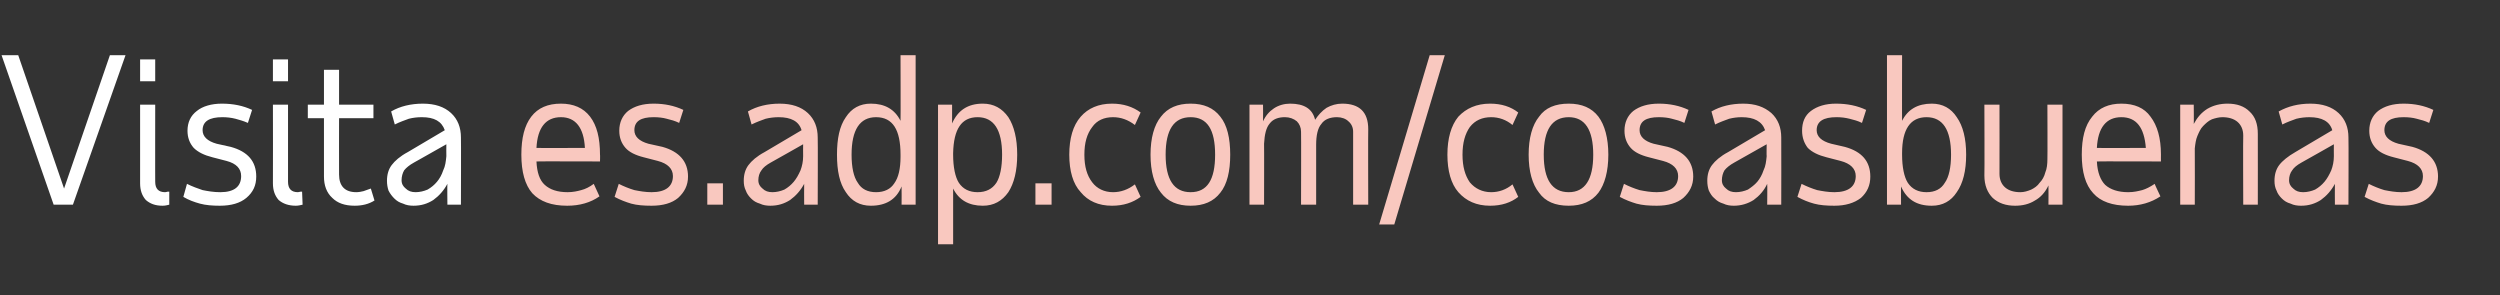
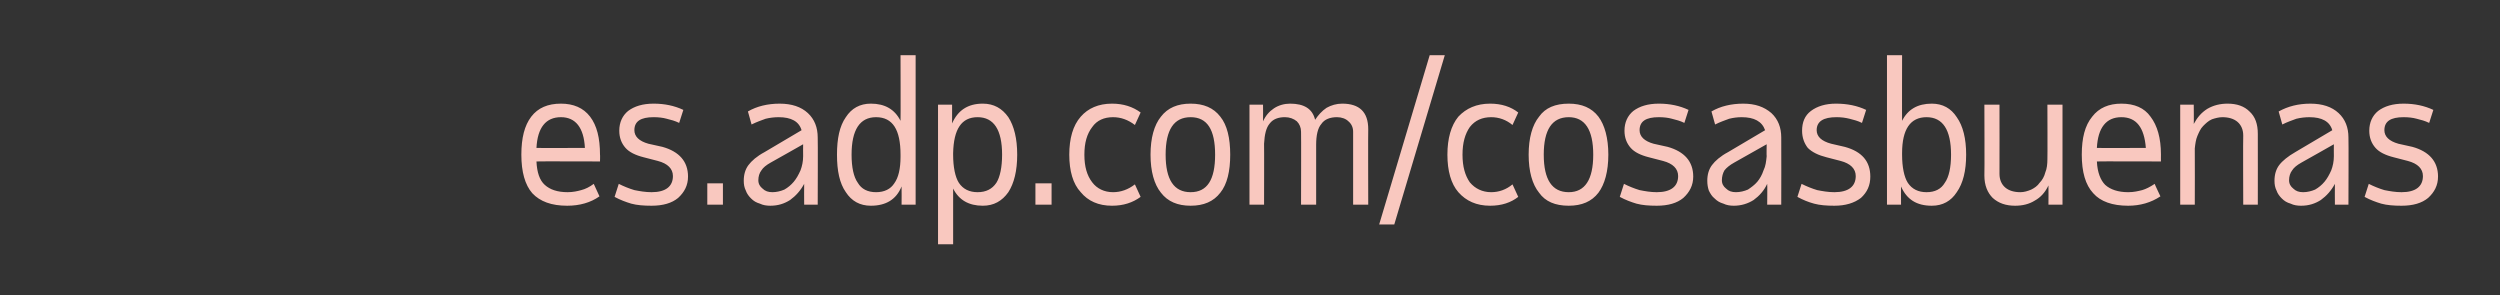
<svg xmlns="http://www.w3.org/2000/svg" version="1.1" width="480px" height="56.7px" viewBox="0 -1 480 56.7" style="top:-1px">
  <rect x="0" y="-1" width="480" height="56.7" fill="#333333" stroke="none" />
  <desc>Visita es adp com cosasbuenas</desc>
  <defs />
  <g id="Polygon26507">
-     <path d="m115.1 36.7c-1.7 1.2-3.8 1.8-6.2 1.8c-3 0-5.2-.8-6.7-2.4c-1.4-1.6-2.1-4.1-2.1-7.4c0-3.2.6-5.6 1.9-7.3c1.3-1.7 3.2-2.5 5.7-2.5c2.4 0 4.3.8 5.6 2.5c1.3 1.7 1.9 4.1 1.9 7.3c.04 0 0 1.3 0 1.3c0 0-12.24-.04-12.2 0c.1 2.1.6 3.6 1.6 4.5c1 .9 2.4 1.4 4.4 1.4c1 0 1.9-.2 2.6-.4c.8-.2 1.6-.6 2.4-1.2l1.1 2.4s.03.03 0 0zm-2.8-9.3c-.2-3.9-1.8-5.9-4.6-5.9c-2.9 0-4.5 2-4.7 5.9c-.04.04 9.3 0 9.3 0c0 0 .04.04 0 0zm12.8 11.1c-1.5 0-2.8-.1-3.9-.4c-1-.3-2.1-.7-3.2-1.3l.8-2.5c1 .5 2 .9 3 1.2c1 .2 2.1.4 3.3.4c2.7 0 4.1-1.1 4.1-3.1c0-1.4-1-2.4-2.9-2.9l-2.7-.7c-1.6-.4-2.8-1-3.5-1.8c-.8-.9-1.2-2-1.2-3.3c0-1.6.6-2.9 1.7-3.8c1.2-.9 2.8-1.4 4.9-1.4c2.1 0 4 .4 5.7 1.2l-.8 2.5c-.8-.4-1.6-.6-2.4-.8c-.7-.2-1.6-.3-2.5-.3c-2.5 0-3.7.8-3.7 2.5c0 1.2.9 2.1 2.7 2.6l2.7.6c3.2.9 4.9 2.8 4.9 5.7c0 1.7-.7 3-1.9 4.1c-1.2 1-2.9 1.5-5.1 1.5zm10.7-.2v-4.1h3v4.1h-3zm18.6 0s-.03-4.02 0-4c-.7 1.3-1.6 2.3-2.7 3.1c-1.1.7-2.3 1.1-3.8 1.1c-.7 0-1.4-.1-2-.4c-.7-.2-1.2-.5-1.7-1c-.4-.4-.8-.9-1-1.5c-.3-.6-.4-1.2-.4-1.9c0-1.2.3-2.2.9-3c.6-.8 1.6-1.7 3.1-2.5l7.1-4.2c-.5-1.7-2-2.5-4.4-2.5c-.8 0-1.7.1-2.5.3c-.8.3-1.7.6-2.7 1.1l-.7-2.5c1.7-1 3.8-1.5 6.1-1.5c2.3 0 4.1.6 5.4 1.8c1.3 1.2 1.9 2.8 1.9 4.7c.05.05 0 12.9 0 12.9h-2.6zm-6.1-2.4c.8 0 1.6-.2 2.3-.5c.7-.4 1.3-.9 1.8-1.5c.5-.6.9-1.3 1.3-2.2c.3-.8.5-1.7.5-2.7c-.02 0 0-2.3 0-2.3c0 0-6.22 3.53-6.2 3.5c-.9.5-1.5 1-1.8 1.5c-.4.5-.6 1.2-.6 1.9c0 .7.3 1.2.8 1.6c.5.5 1.1.7 1.9.7zm27.5 2.4h-2.7s.03-3.52 0-3.5c-1 2.5-3 3.7-5.9 3.7c-2.1 0-3.7-.9-4.8-2.6c-1.2-1.7-1.7-4.1-1.7-7.2c0-3.1.5-5.5 1.7-7.2c1.1-1.7 2.7-2.6 4.8-2.6c2.7 0 4.6 1.1 5.7 3.3c.04.03 0-12.6 0-12.6h2.9v28.7zm-7.6-2.4c1.6 0 2.8-.6 3.5-1.7c.8-1.1 1.2-2.8 1.2-5.1v-.4c0-4.8-1.5-7.2-4.7-7.2c-3.1 0-4.7 2.4-4.7 7.2c0 2.4.4 4.3 1.2 5.4c.7 1.2 1.9 1.8 3.5 1.8zm11.9-16.8h2.7v3.6c1.1-2.5 3-3.8 5.9-3.8c2.1 0 3.7.9 4.9 2.6c1.1 1.7 1.7 4.1 1.7 7.2c0 3.1-.6 5.5-1.7 7.2c-1.2 1.7-2.8 2.6-4.9 2.6c-2.7 0-4.6-1.1-5.7-3.3c-.01 0 0 10.7 0 10.7h-2.9V19.1zm12.3 9.6c0-4.8-1.6-7.2-4.7-7.2c-3.1 0-4.6 2.3-4.7 6.9v.3c0 2.4.4 4.3 1.1 5.4c.8 1.2 2 1.8 3.6 1.8c1.6 0 2.8-.6 3.6-1.8c.7-1.1 1.1-3 1.1-5.4zm6.4 9.6v-4.1h3.1v4.1h-3.1zm9.4-9.6c0 2.3.5 4 1.5 5.3c.9 1.2 2.3 1.9 4 1.9c1.5 0 2.9-.5 4.2-1.5l1.1 2.4c-1.5 1.1-3.3 1.7-5.5 1.7c-2.6 0-4.6-.9-6-2.6c-1.5-1.6-2.2-4.1-2.2-7.2c0-3.1.7-5.6 2.2-7.3c1.4-1.6 3.4-2.5 6-2.5c2.2 0 4 .6 5.5 1.7l-1.1 2.4c-1.3-1-2.7-1.5-4.2-1.5c-1.7 0-3.1.6-4 1.9c-1 1.3-1.5 3-1.5 5.3zm20.4-7.2c-3.2 0-4.8 2.4-4.8 7.2c0 4.8 1.6 7.2 4.8 7.2c3.2 0 4.7-2.4 4.7-7.2c0-4.8-1.5-7.2-4.7-7.2zm-7.7 7.2c0-3.2.7-5.7 2-7.3c1.3-1.7 3.2-2.5 5.7-2.5c2.5 0 4.4.8 5.7 2.5c1.3 1.6 1.9 4.1 1.9 7.3c0 3.2-.6 5.7-1.9 7.3c-1.3 1.7-3.2 2.5-5.7 2.5c-2.5 0-4.4-.8-5.7-2.5c-1.3-1.6-2-4.1-2-7.3zm19-9.6h2.6s.03 3.17 0 3.2c.5-1.1 1.2-1.9 2.1-2.5c.9-.6 2-.9 3.1-.9c2.7 0 4.3 1 4.8 3.1c.6-.9 1.3-1.7 2.2-2.3c.9-.5 1.9-.8 3-.8c3.3 0 5 1.6 5 4.9c-.04-.04 0 14.5 0 14.5h-2.9v-14c0-.8-.3-1.5-.9-2c-.5-.5-1.3-.8-2.2-.8c-1.3 0-2.4.4-3 1.3c-.7.8-1 2.2-1 4v11.5h-2.9s.04-14.04 0-14c0-.8-.3-1.5-.8-2c-.6-.5-1.4-.8-2.3-.8c-1.3 0-2.3.4-2.9 1.2c-.7.8-1 2.1-1.1 3.9c.03-.04 0 11.7 0 11.7h-2.8V19.1zm37.5-9.5l-9.7 32.5h-2.9l9.7-32.5h2.9zm3.4 19.1c0 2.3.5 4 1.4 5.3c1 1.2 2.4 1.9 4.1 1.9c1.5 0 2.9-.5 4.1-1.5l1.1 2.4c-1.4 1.1-3.2 1.7-5.4 1.7c-2.6 0-4.6-.9-6.1-2.6c-1.4-1.6-2.1-4.1-2.1-7.2c0-3.1.7-5.6 2.1-7.3c1.5-1.6 3.5-2.5 6.1-2.5c2.2 0 4 .6 5.4 1.7l-1.1 2.4c-1.2-1-2.6-1.5-4.1-1.5c-1.7 0-3.1.6-4.1 1.9c-.9 1.3-1.4 3-1.4 5.3zm20.4-7.2c-3.2 0-4.8 2.4-4.8 7.2c0 4.8 1.6 7.2 4.8 7.2c3.1 0 4.7-2.4 4.7-7.2c0-4.8-1.6-7.2-4.7-7.2zm-7.7 7.2c0-3.2.7-5.7 2-7.3c1.2-1.7 3.1-2.5 5.7-2.5c2.5 0 4.4.8 5.7 2.5c1.2 1.6 1.9 4.1 1.9 7.3c0 3.2-.7 5.7-1.9 7.3c-1.3 1.7-3.2 2.5-5.7 2.5c-2.6 0-4.5-.8-5.7-2.5c-1.3-1.6-2-4.1-2-7.3zm24.6 9.8c-1.5 0-2.8-.1-3.9-.4c-1-.3-2.1-.7-3.2-1.3l.8-2.5c1 .5 2 .9 3 1.2c1 .2 2.1.4 3.3.4c2.7 0 4.1-1.1 4.1-3.1c0-1.4-1-2.4-2.9-2.9l-2.7-.7c-1.6-.4-2.8-1-3.5-1.8c-.8-.9-1.2-2-1.2-3.3c0-1.6.6-2.9 1.7-3.8c1.2-.9 2.8-1.4 4.9-1.4c2.1 0 4 .4 5.7 1.2l-.8 2.5c-.8-.4-1.6-.6-2.4-.8c-.7-.2-1.6-.3-2.5-.3c-2.5 0-3.7.8-3.7 2.5c0 1.2.9 2.1 2.7 2.6l2.7.6c3.2.9 4.9 2.8 4.9 5.7c0 1.7-.7 3-1.9 4.1c-1.2 1-2.9 1.5-5.1 1.5zm21.2-.2s.05-4.02 0-4c-.6 1.3-1.5 2.3-2.6 3.1c-1.1.7-2.4 1.1-3.8 1.1c-.7 0-1.4-.1-2-.4c-.7-.2-1.2-.5-1.7-1c-.5-.4-.8-.9-1.1-1.5c-.2-.6-.3-1.2-.3-1.9c0-1.2.3-2.2.9-3c.6-.8 1.6-1.7 3.1-2.5l7.1-4.2c-.6-1.7-2.1-2.5-4.5-2.5c-.8 0-1.6.1-2.4.3c-.8.3-1.7.6-2.7 1.1l-.7-2.5c1.7-1 3.8-1.5 6.1-1.5c2.3 0 4 .6 5.4 1.8c1.3 1.2 1.9 2.8 1.9 4.7c.03.05 0 12.9 0 12.9h-2.7zm-6-2.4c.8 0 1.6-.2 2.3-.5c.6-.4 1.3-.9 1.8-1.5c.5-.6.9-1.3 1.2-2.2c.4-.8.5-1.7.6-2.7c-.04 0 0-2.3 0-2.3l-6.2 3.5c-.9.5-1.5 1-1.9 1.5c-.3.5-.5 1.2-.5 1.9c0 .7.3 1.2.8 1.6c.5.5 1.1.7 1.9.7zm18.9 2.6c-1.5 0-2.8-.1-3.9-.4c-1.1-.3-2.1-.7-3.2-1.3l.8-2.5c1 .5 2 .9 3 1.2c1 .2 2.1.4 3.3.4c2.7 0 4.1-1.1 4.1-3.1c0-1.4-1-2.4-2.9-2.9l-2.7-.7c-1.6-.4-2.8-1-3.6-1.8c-.7-.9-1.1-2-1.1-3.3c0-1.6.5-2.9 1.7-3.8c1.2-.9 2.8-1.4 4.8-1.4c2.2 0 4.1.4 5.8 1.2l-.8 2.5c-.8-.4-1.6-.6-2.4-.8c-.8-.2-1.6-.3-2.5-.3c-2.5 0-3.8.8-3.8 2.5c0 1.2.9 2.1 2.8 2.6l2.6.6c3.3.9 4.9 2.8 4.9 5.7c0 1.7-.6 3-1.8 4.1c-1.3 1-3 1.5-5.1 1.5zm13-28.9s-.03 12.63 0 12.6c1.1-2.2 3-3.3 5.7-3.3c2.1 0 3.7.9 4.8 2.6c1.2 1.7 1.8 4.1 1.8 7.2c0 3.1-.6 5.5-1.8 7.2c-1.1 1.7-2.7 2.6-4.8 2.6c-2.9 0-4.8-1.2-5.9-3.7c-.02-.02 0 3.5 0 3.5h-2.7V9.6h2.9zm4.7 26.3c1.6 0 2.8-.6 3.5-1.8c.8-1.1 1.2-3 1.2-5.4c0-4.8-1.6-7.2-4.7-7.2c-3.1 0-4.7 2.3-4.7 6.9v.3c0 2.4.4 4.3 1.1 5.4c.8 1.2 2 1.8 3.6 1.8zm14-16.8s.02 13.27 0 13.3c0 1.1.4 2 1.1 2.6c.7.6 1.7.9 2.9.9c.7 0 1.4-.2 2.1-.5c.6-.3 1.2-.7 1.6-1.3c.5-.5.9-1.2 1.1-2c.3-.7.4-1.6.4-2.5c.04.02 0-10.5 0-10.5h2.9v19.2h-2.7s.03-3.71 0-3.7c-.6 1.3-1.5 2.3-2.6 2.9c-1.1.7-2.4 1-3.8 1c-1.8 0-3.2-.5-4.3-1.5c-1-1-1.6-2.4-1.6-4.3c.05.02 0-13.6 0-13.6h2.9zm30.9 17.6c-1.8 1.2-3.9 1.8-6.2 1.8c-3 0-5.3-.8-6.7-2.4c-1.5-1.6-2.2-4.1-2.2-7.4c0-3.2.6-5.6 2-7.3c1.3-1.7 3.2-2.5 5.6-2.5c2.5 0 4.4.8 5.6 2.5c1.3 1.7 2 4.1 2 7.3c-.02 0 0 1.3 0 1.3c0 0-12.3-.04-12.3 0c.1 2.1.7 3.6 1.6 4.5c1 .9 2.5 1.4 4.4 1.4c1.1 0 1.9-.2 2.7-.4c.7-.2 1.5-.6 2.4-1.2c-.04.02 1.1 2.4 1.1 2.4c0 0-.04.03 0 0zm-2.8-9.3c-.3-3.9-1.8-5.9-4.7-5.9c-2.9 0-4.5 2-4.7 5.9c0 .04 9.4 0 9.4 0c0 0-.03.04 0 0zm18.7 10.9s-.05-13.28 0-13.3c0-1.1-.4-2-1.1-2.6c-.7-.6-1.7-.9-2.9-.9c-.7 0-1.4.2-2 .4c-.7.3-1.2.8-1.7 1.3c-.5.5-.8 1.2-1.1 1.9c-.3.7-.4 1.5-.5 2.4c.03.01 0 10.8 0 10.8h-2.8V19.1h2.6s.04 3.71 0 3.7c.7-1.3 1.5-2.2 2.6-2.9c1.2-.7 2.5-1 3.9-1c1.8 0 3.2.5 4.2 1.5c1.1 1 1.6 2.4 1.6 4.3c.02-.02 0 13.6 0 13.6h-2.8zm17.6 0s-.03-4.02 0-4c-.7 1.3-1.6 2.3-2.7 3.1c-1.1.7-2.3 1.1-3.8 1.1c-.7 0-1.4-.1-2-.4c-.7-.2-1.2-.5-1.7-1c-.4-.4-.8-.9-1-1.5c-.3-.6-.4-1.2-.4-1.9c0-1.2.3-2.2.9-3c.6-.8 1.7-1.7 3.1-2.5l7.1-4.2c-.5-1.7-2-2.5-4.4-2.5c-.8 0-1.7.1-2.5.3c-.8.3-1.7.6-2.7 1.1l-.7-2.5c1.8-1 3.8-1.5 6.1-1.5c2.3 0 4.1.6 5.4 1.8c1.3 1.2 1.9 2.8 1.9 4.7c.05.05 0 12.9 0 12.9h-2.6zm-6.1-2.4c.8 0 1.6-.2 2.3-.5c.7-.4 1.3-.9 1.8-1.5c.5-.6.9-1.3 1.3-2.2c.3-.8.5-1.7.5-2.7c-.02 0 0-2.3 0-2.3c0 0-6.22 3.53-6.2 3.5c-.9.5-1.5 1-1.8 1.5c-.4.5-.6 1.2-.6 1.9c0 .7.3 1.2.8 1.6c.5.5 1.1.7 1.9.7zm18.9 2.6c-1.5 0-2.8-.1-3.9-.4c-1-.3-2.1-.7-3.2-1.3l.8-2.5c1 .5 2 .9 3 1.2c1 .2 2.1.4 3.3.4c2.7 0 4.1-1.1 4.1-3.1c0-1.4-1-2.4-2.9-2.9l-2.7-.7c-1.6-.4-2.8-1-3.5-1.8c-.8-.9-1.2-2-1.2-3.3c0-1.6.6-2.9 1.7-3.8c1.2-.9 2.8-1.4 4.9-1.4c2.1 0 4 .4 5.7 1.2l-.8 2.5c-.8-.4-1.6-.6-2.4-.8c-.7-.2-1.6-.3-2.5-.3c-2.5 0-3.7.8-3.7 2.5c0 1.2.9 2.1 2.7 2.6l2.7.6c3.2.9 4.9 2.8 4.9 5.7c0 1.7-.7 3-1.9 4.1c-1.2 1-2.9 1.5-5.1 1.5z" stroke="none" fill="#f9c8bf" />
+     <path d="m115.1 36.7c-1.7 1.2-3.8 1.8-6.2 1.8c-3 0-5.2-.8-6.7-2.4c-1.4-1.6-2.1-4.1-2.1-7.4c0-3.2.6-5.6 1.9-7.3c1.3-1.7 3.2-2.5 5.7-2.5c2.4 0 4.3.8 5.6 2.5c1.3 1.7 1.9 4.1 1.9 7.3c.04 0 0 1.3 0 1.3c0 0-12.24-.04-12.2 0c.1 2.1.6 3.6 1.6 4.5c1 .9 2.4 1.4 4.4 1.4c1 0 1.9-.2 2.6-.4c.8-.2 1.6-.6 2.4-1.2l1.1 2.4s.03.03 0 0zm-2.8-9.3c-.2-3.9-1.8-5.9-4.6-5.9c-2.9 0-4.5 2-4.7 5.9c-.04.04 9.3 0 9.3 0c0 0 .04.04 0 0zm12.8 11.1c-1.5 0-2.8-.1-3.9-.4c-1-.3-2.1-.7-3.2-1.3l.8-2.5c1 .5 2 .9 3 1.2c1 .2 2.1.4 3.3.4c2.7 0 4.1-1.1 4.1-3.1c0-1.4-1-2.4-2.9-2.9l-2.7-.7c-1.6-.4-2.8-1-3.5-1.8c-.8-.9-1.2-2-1.2-3.3c0-1.6.6-2.9 1.7-3.8c1.2-.9 2.8-1.4 4.9-1.4c2.1 0 4 .4 5.7 1.2l-.8 2.5c-.8-.4-1.6-.6-2.4-.8c-.7-.2-1.6-.3-2.5-.3c-2.5 0-3.7.8-3.7 2.5c0 1.2.9 2.1 2.7 2.6l2.7.6c3.2.9 4.9 2.8 4.9 5.7c0 1.7-.7 3-1.9 4.1c-1.2 1-2.9 1.5-5.1 1.5zm10.7-.2v-4.1h3v4.1zm18.6 0s-.03-4.02 0-4c-.7 1.3-1.6 2.3-2.7 3.1c-1.1.7-2.3 1.1-3.8 1.1c-.7 0-1.4-.1-2-.4c-.7-.2-1.2-.5-1.7-1c-.4-.4-.8-.9-1-1.5c-.3-.6-.4-1.2-.4-1.9c0-1.2.3-2.2.9-3c.6-.8 1.6-1.7 3.1-2.5l7.1-4.2c-.5-1.7-2-2.5-4.4-2.5c-.8 0-1.7.1-2.5.3c-.8.3-1.7.6-2.7 1.1l-.7-2.5c1.7-1 3.8-1.5 6.1-1.5c2.3 0 4.1.6 5.4 1.8c1.3 1.2 1.9 2.8 1.9 4.7c.05.05 0 12.9 0 12.9h-2.6zm-6.1-2.4c.8 0 1.6-.2 2.3-.5c.7-.4 1.3-.9 1.8-1.5c.5-.6.9-1.3 1.3-2.2c.3-.8.5-1.7.5-2.7c-.02 0 0-2.3 0-2.3c0 0-6.22 3.53-6.2 3.5c-.9.5-1.5 1-1.8 1.5c-.4.5-.6 1.2-.6 1.9c0 .7.3 1.2.8 1.6c.5.5 1.1.7 1.9.7zm27.5 2.4h-2.7s.03-3.52 0-3.5c-1 2.5-3 3.7-5.9 3.7c-2.1 0-3.7-.9-4.8-2.6c-1.2-1.7-1.7-4.1-1.7-7.2c0-3.1.5-5.5 1.7-7.2c1.1-1.7 2.7-2.6 4.8-2.6c2.7 0 4.6 1.1 5.7 3.3c.04.03 0-12.6 0-12.6h2.9v28.7zm-7.6-2.4c1.6 0 2.8-.6 3.5-1.7c.8-1.1 1.2-2.8 1.2-5.1v-.4c0-4.8-1.5-7.2-4.7-7.2c-3.1 0-4.7 2.4-4.7 7.2c0 2.4.4 4.3 1.2 5.4c.7 1.2 1.9 1.8 3.5 1.8zm11.9-16.8h2.7v3.6c1.1-2.5 3-3.8 5.9-3.8c2.1 0 3.7.9 4.9 2.6c1.1 1.7 1.7 4.1 1.7 7.2c0 3.1-.6 5.5-1.7 7.2c-1.2 1.7-2.8 2.6-4.9 2.6c-2.7 0-4.6-1.1-5.7-3.3c-.01 0 0 10.7 0 10.7h-2.9V19.1zm12.3 9.6c0-4.8-1.6-7.2-4.7-7.2c-3.1 0-4.6 2.3-4.7 6.9v.3c0 2.4.4 4.3 1.1 5.4c.8 1.2 2 1.8 3.6 1.8c1.6 0 2.8-.6 3.6-1.8c.7-1.1 1.1-3 1.1-5.4zm6.4 9.6v-4.1h3.1v4.1h-3.1zm9.4-9.6c0 2.3.5 4 1.5 5.3c.9 1.2 2.3 1.9 4 1.9c1.5 0 2.9-.5 4.2-1.5l1.1 2.4c-1.5 1.1-3.3 1.7-5.5 1.7c-2.6 0-4.6-.9-6-2.6c-1.5-1.6-2.2-4.1-2.2-7.2c0-3.1.7-5.6 2.2-7.3c1.4-1.6 3.4-2.5 6-2.5c2.2 0 4 .6 5.5 1.7l-1.1 2.4c-1.3-1-2.7-1.5-4.2-1.5c-1.7 0-3.1.6-4 1.9c-1 1.3-1.5 3-1.5 5.3zm20.4-7.2c-3.2 0-4.8 2.4-4.8 7.2c0 4.8 1.6 7.2 4.8 7.2c3.2 0 4.7-2.4 4.7-7.2c0-4.8-1.5-7.2-4.7-7.2zm-7.7 7.2c0-3.2.7-5.7 2-7.3c1.3-1.7 3.2-2.5 5.7-2.5c2.5 0 4.4.8 5.7 2.5c1.3 1.6 1.9 4.1 1.9 7.3c0 3.2-.6 5.7-1.9 7.3c-1.3 1.7-3.2 2.5-5.7 2.5c-2.5 0-4.4-.8-5.7-2.5c-1.3-1.6-2-4.1-2-7.3zm19-9.6h2.6s.03 3.17 0 3.2c.5-1.1 1.2-1.9 2.1-2.5c.9-.6 2-.9 3.1-.9c2.7 0 4.3 1 4.8 3.1c.6-.9 1.3-1.7 2.2-2.3c.9-.5 1.9-.8 3-.8c3.3 0 5 1.6 5 4.9c-.04-.04 0 14.5 0 14.5h-2.9v-14c0-.8-.3-1.5-.9-2c-.5-.5-1.3-.8-2.2-.8c-1.3 0-2.4.4-3 1.3c-.7.8-1 2.2-1 4v11.5h-2.9s.04-14.04 0-14c0-.8-.3-1.5-.8-2c-.6-.5-1.4-.8-2.3-.8c-1.3 0-2.3.4-2.9 1.2c-.7.8-1 2.1-1.1 3.9c.03-.04 0 11.7 0 11.7h-2.8V19.1zm37.5-9.5l-9.7 32.5h-2.9l9.7-32.5h2.9zm3.4 19.1c0 2.3.5 4 1.4 5.3c1 1.2 2.4 1.9 4.1 1.9c1.5 0 2.9-.5 4.1-1.5l1.1 2.4c-1.4 1.1-3.2 1.7-5.4 1.7c-2.6 0-4.6-.9-6.1-2.6c-1.4-1.6-2.1-4.1-2.1-7.2c0-3.1.7-5.6 2.1-7.3c1.5-1.6 3.5-2.5 6.1-2.5c2.2 0 4 .6 5.4 1.7l-1.1 2.4c-1.2-1-2.6-1.5-4.1-1.5c-1.7 0-3.1.6-4.1 1.9c-.9 1.3-1.4 3-1.4 5.3zm20.4-7.2c-3.2 0-4.8 2.4-4.8 7.2c0 4.8 1.6 7.2 4.8 7.2c3.1 0 4.7-2.4 4.7-7.2c0-4.8-1.6-7.2-4.7-7.2zm-7.7 7.2c0-3.2.7-5.7 2-7.3c1.2-1.7 3.1-2.5 5.7-2.5c2.5 0 4.4.8 5.7 2.5c1.2 1.6 1.9 4.1 1.9 7.3c0 3.2-.7 5.7-1.9 7.3c-1.3 1.7-3.2 2.5-5.7 2.5c-2.6 0-4.5-.8-5.7-2.5c-1.3-1.6-2-4.1-2-7.3zm24.6 9.8c-1.5 0-2.8-.1-3.9-.4c-1-.3-2.1-.7-3.2-1.3l.8-2.5c1 .5 2 .9 3 1.2c1 .2 2.1.4 3.3.4c2.7 0 4.1-1.1 4.1-3.1c0-1.4-1-2.4-2.9-2.9l-2.7-.7c-1.6-.4-2.8-1-3.5-1.8c-.8-.9-1.2-2-1.2-3.3c0-1.6.6-2.9 1.7-3.8c1.2-.9 2.8-1.4 4.9-1.4c2.1 0 4 .4 5.7 1.2l-.8 2.5c-.8-.4-1.6-.6-2.4-.8c-.7-.2-1.6-.3-2.5-.3c-2.5 0-3.7.8-3.7 2.5c0 1.2.9 2.1 2.7 2.6l2.7.6c3.2.9 4.9 2.8 4.9 5.7c0 1.7-.7 3-1.9 4.1c-1.2 1-2.9 1.5-5.1 1.5zm21.2-.2s.05-4.02 0-4c-.6 1.3-1.5 2.3-2.6 3.1c-1.1.7-2.4 1.1-3.8 1.1c-.7 0-1.4-.1-2-.4c-.7-.2-1.2-.5-1.7-1c-.5-.4-.8-.9-1.1-1.5c-.2-.6-.3-1.2-.3-1.9c0-1.2.3-2.2.9-3c.6-.8 1.6-1.7 3.1-2.5l7.1-4.2c-.6-1.7-2.1-2.5-4.5-2.5c-.8 0-1.6.1-2.4.3c-.8.3-1.7.6-2.7 1.1l-.7-2.5c1.7-1 3.8-1.5 6.1-1.5c2.3 0 4 .6 5.4 1.8c1.3 1.2 1.9 2.8 1.9 4.7c.03.05 0 12.9 0 12.9h-2.7zm-6-2.4c.8 0 1.6-.2 2.3-.5c.6-.4 1.3-.9 1.8-1.5c.5-.6.9-1.3 1.2-2.2c.4-.8.5-1.7.6-2.7c-.04 0 0-2.3 0-2.3l-6.2 3.5c-.9.5-1.5 1-1.9 1.5c-.3.5-.5 1.2-.5 1.9c0 .7.3 1.2.8 1.6c.5.5 1.1.7 1.9.7zm18.9 2.6c-1.5 0-2.8-.1-3.9-.4c-1.1-.3-2.1-.7-3.2-1.3l.8-2.5c1 .5 2 .9 3 1.2c1 .2 2.1.4 3.3.4c2.7 0 4.1-1.1 4.1-3.1c0-1.4-1-2.4-2.9-2.9l-2.7-.7c-1.6-.4-2.8-1-3.6-1.8c-.7-.9-1.1-2-1.1-3.3c0-1.6.5-2.9 1.7-3.8c1.2-.9 2.8-1.4 4.8-1.4c2.2 0 4.1.4 5.8 1.2l-.8 2.5c-.8-.4-1.6-.6-2.4-.8c-.8-.2-1.6-.3-2.5-.3c-2.5 0-3.8.8-3.8 2.5c0 1.2.9 2.1 2.8 2.6l2.6.6c3.3.9 4.9 2.8 4.9 5.7c0 1.7-.6 3-1.8 4.1c-1.3 1-3 1.5-5.1 1.5zm13-28.9s-.03 12.63 0 12.6c1.1-2.2 3-3.3 5.7-3.3c2.1 0 3.7.9 4.8 2.6c1.2 1.7 1.8 4.1 1.8 7.2c0 3.1-.6 5.5-1.8 7.2c-1.1 1.7-2.7 2.6-4.8 2.6c-2.9 0-4.8-1.2-5.9-3.7c-.02-.02 0 3.5 0 3.5h-2.7V9.6h2.9zm4.7 26.3c1.6 0 2.8-.6 3.5-1.8c.8-1.1 1.2-3 1.2-5.4c0-4.8-1.6-7.2-4.7-7.2c-3.1 0-4.7 2.3-4.7 6.9v.3c0 2.4.4 4.3 1.1 5.4c.8 1.2 2 1.8 3.6 1.8zm14-16.8s.02 13.27 0 13.3c0 1.1.4 2 1.1 2.6c.7.6 1.7.9 2.9.9c.7 0 1.4-.2 2.1-.5c.6-.3 1.2-.7 1.6-1.3c.5-.5.9-1.2 1.1-2c.3-.7.4-1.6.4-2.5c.04.02 0-10.5 0-10.5h2.9v19.2h-2.7s.03-3.71 0-3.7c-.6 1.3-1.5 2.3-2.6 2.9c-1.1.7-2.4 1-3.8 1c-1.8 0-3.2-.5-4.3-1.5c-1-1-1.6-2.4-1.6-4.3c.05.02 0-13.6 0-13.6h2.9zm30.9 17.6c-1.8 1.2-3.9 1.8-6.2 1.8c-3 0-5.3-.8-6.7-2.4c-1.5-1.6-2.2-4.1-2.2-7.4c0-3.2.6-5.6 2-7.3c1.3-1.7 3.2-2.5 5.6-2.5c2.5 0 4.4.8 5.6 2.5c1.3 1.7 2 4.1 2 7.3c-.02 0 0 1.3 0 1.3c0 0-12.3-.04-12.3 0c.1 2.1.7 3.6 1.6 4.5c1 .9 2.5 1.4 4.4 1.4c1.1 0 1.9-.2 2.7-.4c.7-.2 1.5-.6 2.4-1.2c-.04.02 1.1 2.4 1.1 2.4c0 0-.04.03 0 0zm-2.8-9.3c-.3-3.9-1.8-5.9-4.7-5.9c-2.9 0-4.5 2-4.7 5.9c0 .04 9.4 0 9.4 0c0 0-.03.04 0 0zm18.7 10.9s-.05-13.28 0-13.3c0-1.1-.4-2-1.1-2.6c-.7-.6-1.7-.9-2.9-.9c-.7 0-1.4.2-2 .4c-.7.3-1.2.8-1.7 1.3c-.5.5-.8 1.2-1.1 1.9c-.3.7-.4 1.5-.5 2.4c.03.01 0 10.8 0 10.8h-2.8V19.1h2.6s.04 3.71 0 3.7c.7-1.3 1.5-2.2 2.6-2.9c1.2-.7 2.5-1 3.9-1c1.8 0 3.2.5 4.2 1.5c1.1 1 1.6 2.4 1.6 4.3c.02-.02 0 13.6 0 13.6h-2.8zm17.6 0s-.03-4.02 0-4c-.7 1.3-1.6 2.3-2.7 3.1c-1.1.7-2.3 1.1-3.8 1.1c-.7 0-1.4-.1-2-.4c-.7-.2-1.2-.5-1.7-1c-.4-.4-.8-.9-1-1.5c-.3-.6-.4-1.2-.4-1.9c0-1.2.3-2.2.9-3c.6-.8 1.7-1.7 3.1-2.5l7.1-4.2c-.5-1.7-2-2.5-4.4-2.5c-.8 0-1.7.1-2.5.3c-.8.3-1.7.6-2.7 1.1l-.7-2.5c1.8-1 3.8-1.5 6.1-1.5c2.3 0 4.1.6 5.4 1.8c1.3 1.2 1.9 2.8 1.9 4.7c.05.05 0 12.9 0 12.9h-2.6zm-6.1-2.4c.8 0 1.6-.2 2.3-.5c.7-.4 1.3-.9 1.8-1.5c.5-.6.9-1.3 1.3-2.2c.3-.8.5-1.7.5-2.7c-.02 0 0-2.3 0-2.3c0 0-6.22 3.53-6.2 3.5c-.9.5-1.5 1-1.8 1.5c-.4.5-.6 1.2-.6 1.9c0 .7.3 1.2.8 1.6c.5.5 1.1.7 1.9.7zm18.9 2.6c-1.5 0-2.8-.1-3.9-.4c-1-.3-2.1-.7-3.2-1.3l.8-2.5c1 .5 2 .9 3 1.2c1 .2 2.1.4 3.3.4c2.7 0 4.1-1.1 4.1-3.1c0-1.4-1-2.4-2.9-2.9l-2.7-.7c-1.6-.4-2.8-1-3.5-1.8c-.8-.9-1.2-2-1.2-3.3c0-1.6.6-2.9 1.7-3.8c1.2-.9 2.8-1.4 4.9-1.4c2.1 0 4 .4 5.7 1.2l-.8 2.5c-.8-.4-1.6-.6-2.4-.8c-.7-.2-1.6-.3-2.5-.3c-2.5 0-3.7.8-3.7 2.5c0 1.2.9 2.1 2.7 2.6l2.7.6c3.2.9 4.9 2.8 4.9 5.7c0 1.7-.7 3-1.9 4.1c-1.2 1-2.9 1.5-5.1 1.5z" stroke="none" fill="#f9c8bf" />
  </g>
  <g id="Polygon26506">
-     <path d="m.3 9.6h3.2l8.8 25.6l8.8-25.6h3L14 38.3h-3.7L.3 9.6zm26.6.8h2.9v4.2h-2.9v-4.2zm2.9 23.5c0 1.3.6 2 1.9 2c.2 0 .4-.1.5-.1h.3v2.5c-.4.1-.8.2-1.3.2c-1.4 0-2.4-.4-3.2-1.1c-.7-.8-1.1-1.8-1.1-3.2V19.1h2.9s-.02 14.84 0 14.8zm12.4 4.6c-1.4 0-2.7-.1-3.8-.4c-1.1-.3-2.2-.7-3.2-1.3l.7-2.5c1 .5 2.1.9 3 1.2c1 .2 2.1.4 3.4.4c2.7 0 4-1.1 4-3.1c0-1.4-.9-2.4-2.8-2.9l-2.7-.7c-1.6-.4-2.8-1-3.6-1.8c-.8-.9-1.2-2-1.2-3.3c0-1.6.6-2.9 1.8-3.8c1.1-.9 2.8-1.4 4.8-1.4c2.2 0 4.1.4 5.8 1.2l-.8 2.5c-.9-.4-1.7-.6-2.4-.8c-.8-.2-1.6-.3-2.5-.3c-2.5 0-3.8.8-3.8 2.5c0 1.2.9 2.1 2.7 2.6l2.7.6c3.3.9 4.9 2.8 4.9 5.7c0 1.7-.6 3-1.9 4.1c-1.2 1-2.9 1.5-5.1 1.5zm10.2-28.1h2.9v4.2h-2.9v-4.2zm2.9 23.5c0 1.3.6 2 1.9 2c.2 0 .4-.1.5-.1h.3l.1 2.5c-.4.1-.9.2-1.3.2c-1.4 0-2.5-.4-3.3-1.1c-.7-.8-1.1-1.8-1.1-3.2c.03-.03 0-15.1 0-15.1h2.9v14.8zm6.9-12.2h-3.1v-2.6h3.1v-6.7h2.9v6.7h6.6v2.6h-6.6s-.02 10.82 0 10.8c0 2.2 1.1 3.4 3.3 3.4c.5 0 1-.1 1.4-.2c.5-.2.9-.3 1.4-.5l.7 2.3c-1.1.7-2.4 1-3.8 1c-1.9 0-3.3-.5-4.3-1.5c-1.1-1-1.6-2.4-1.6-4.1V21.7zm23.7 16.6s-.04-4.02 0-4c-.7 1.3-1.6 2.3-2.7 3.1c-1.1.7-2.3 1.1-3.8 1.1c-.7 0-1.4-.1-2-.4c-.7-.2-1.2-.5-1.7-1c-.4-.4-.8-.9-1.1-1.5c-.2-.6-.3-1.2-.3-1.9c0-1.2.3-2.2.9-3c.6-.8 1.6-1.7 3.1-2.5l7.1-4.2c-.6-1.7-2-2.5-4.4-2.5c-.9 0-1.7.1-2.5.3c-.8.3-1.7.6-2.7 1.1l-.7-2.5c1.7-1 3.8-1.5 6.1-1.5c2.3 0 4.1.6 5.4 1.8c1.3 1.2 1.9 2.8 1.9 4.7c.04.05 0 12.9 0 12.9h-2.6zm-6.1-2.4c.8 0 1.6-.2 2.3-.5c.7-.4 1.3-.9 1.8-1.5c.5-.6.9-1.3 1.2-2.2c.4-.8.5-1.7.6-2.7c-.03 0 0-2.3 0-2.3c0 0-6.23 3.53-6.2 3.5c-.9.5-1.5 1-1.9 1.5c-.3.5-.5 1.2-.5 1.9c0 .7.3 1.2.8 1.6c.5.5 1.1.7 1.9.7z" stroke="none" fill="#fff" />
-   </g>
+     </g>
</svg>